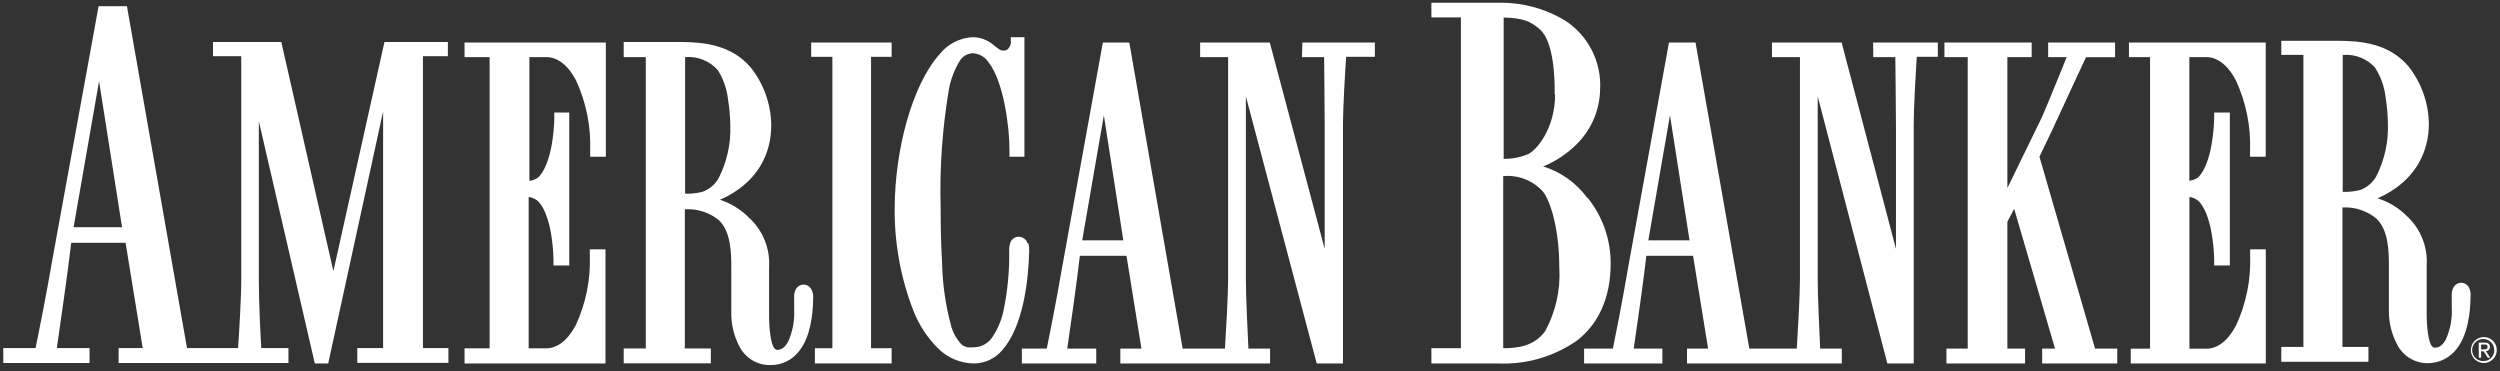
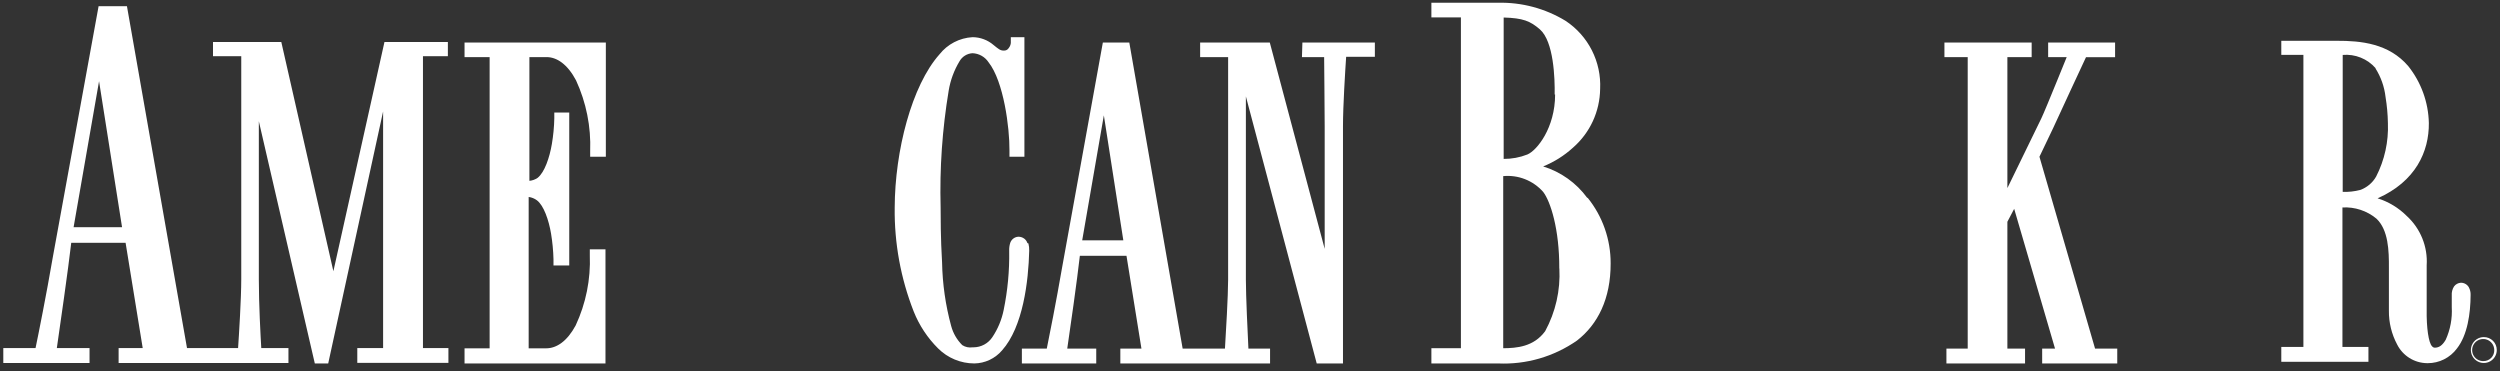
<svg xmlns="http://www.w3.org/2000/svg" width="276" height="41" viewBox="0 0 276 41" fill="none">
  <rect x="0" y="0" width="276" height="41" fill="#333333" stroke="none" />
  <g clip-path="url(#clip0_2126_167)">
    <path d="M46.695 6.204H49.445V4.634H42.445L36.805 29.944L31.055 4.634H23.515V6.204H26.635V30.824C26.635 32.974 26.385 36.934 26.285 38.424H20.645L14.015 0.684H10.885L5.825 28.424C5.115 32.564 4.225 36.984 3.925 38.424H0.365V40.074H9.885V38.424H6.275C6.585 36.304 7.545 29.614 7.865 26.804H13.865L15.755 38.424H13.095V40.074H31.845V38.424H28.845C28.765 37.064 28.575 33.614 28.575 30.824V13.384L34.755 40.124H36.235L42.295 12.304V38.424H39.445V40.064H49.505V38.424H46.695V6.204ZM8.125 25.084L10.935 8.964L13.475 25.084H8.125Z" fill="white" />
    <path d="M51.285 6.304H54.055V38.454H51.285V40.124H66.845V27.524H65.115V28.164C65.221 30.838 64.686 33.499 63.555 35.924C62.615 37.674 61.445 38.454 60.305 38.454H58.365V21.744C58.695 21.787 59.009 21.915 59.275 22.114C60.035 22.684 60.585 24.304 60.835 25.784C60.99 26.72 61.081 27.666 61.105 28.614V29.304H62.845V12.424H61.195V13.064C61.176 14.016 61.085 14.966 60.925 15.904C60.675 17.384 60.125 19.024 59.355 19.634C59.085 19.82 58.772 19.934 58.445 19.964V6.304H60.345C61.475 6.304 62.655 7.094 63.595 8.874C64.722 11.319 65.257 13.994 65.155 16.684V17.304H66.885V4.694H51.285V6.304Z" fill="white" />
-     <path d="M88.686 31.414C88.536 31.421 88.391 31.462 88.259 31.533C88.127 31.604 88.013 31.703 87.925 31.824C87.736 32.121 87.648 32.472 87.675 32.824V34.124C87.743 35.364 87.513 36.601 87.005 37.734C86.606 38.434 86.216 38.614 85.826 38.624C85.766 38.626 85.706 38.614 85.652 38.587C85.598 38.561 85.551 38.522 85.516 38.474C85.115 38.084 84.876 36.374 84.906 34.374V29.514C84.971 28.497 84.808 27.479 84.427 26.534C84.046 25.589 83.458 24.741 82.706 24.054C81.808 23.139 80.704 22.453 79.486 22.054C83.695 20.204 85.175 16.894 85.145 13.754C85.103 11.459 84.305 9.241 82.876 7.444C80.736 4.934 77.656 4.634 74.975 4.634H68.856V6.304H71.296V38.474H68.856V40.114H78.475V38.474H75.606V23.104C76.965 23.018 78.307 23.447 79.365 24.304C80.686 25.574 80.746 27.864 80.736 29.734V34.494C80.713 35.823 81.033 37.135 81.665 38.304C81.982 38.906 82.456 39.41 83.038 39.763C83.619 40.115 84.286 40.302 84.966 40.304H85.046C85.671 40.314 86.29 40.173 86.85 39.895C87.41 39.617 87.895 39.208 88.266 38.704C89.425 37.224 89.766 34.854 89.775 32.794C89.787 32.498 89.718 32.204 89.576 31.944C89.49 31.783 89.361 31.648 89.204 31.555C89.048 31.462 88.868 31.413 88.686 31.414ZM79.255 7.754C79.859 8.71 80.238 9.791 80.365 10.914C80.522 11.867 80.609 12.829 80.626 13.794C80.706 15.84 80.259 17.872 79.326 19.694C78.929 20.381 78.302 20.906 77.555 21.174C76.929 21.335 76.282 21.405 75.635 21.384V6.304C76.313 6.246 76.994 6.347 77.625 6.601C78.255 6.854 78.817 7.253 79.266 7.764L79.255 7.754Z" fill="white" />
-     <path d="M89.555 6.274H91.895V38.444H89.965V39.084V39.494V40.124H98.435V38.444H96.165V6.274H98.435V4.694H89.555V6.274Z" fill="white" />
    <path d="M113.425 26.834C113.362 26.639 113.239 26.468 113.075 26.344C112.887 26.205 112.659 26.131 112.425 26.134C112.223 26.145 112.029 26.216 111.868 26.339C111.707 26.462 111.588 26.632 111.525 26.824C111.438 27.109 111.401 27.407 111.415 27.704C111.451 29.893 111.246 32.08 110.805 34.224C110.589 35.297 110.164 36.316 109.555 37.224C109.328 37.566 109.02 37.847 108.66 38.042C108.299 38.237 107.895 38.341 107.485 38.344H107.365C106.972 38.404 106.57 38.319 106.235 38.104C105.643 37.516 105.218 36.781 105.005 35.974C104.385 33.691 104.049 31.34 104.005 28.974C103.845 26.334 103.845 23.864 103.845 22.904C103.728 18.586 104.026 14.266 104.735 10.004C104.923 8.862 105.327 7.766 105.925 6.774C106.07 6.515 106.278 6.296 106.529 6.139C106.781 5.982 107.069 5.891 107.365 5.874C107.719 5.888 108.063 5.986 108.371 6.16C108.679 6.334 108.941 6.579 109.135 6.874C110.805 8.984 111.465 14.094 111.445 16.604V17.304H113.095V4.104H111.595V4.744C111.573 4.949 111.494 5.143 111.365 5.304C111.306 5.4 111.221 5.476 111.12 5.526C111.019 5.575 110.907 5.596 110.795 5.584C110.425 5.584 110.215 5.394 109.695 4.974C109.047 4.416 108.221 4.107 107.365 4.104C106.657 4.144 105.965 4.334 105.336 4.661C104.706 4.989 104.154 5.447 103.715 6.004C100.655 9.444 98.795 16.644 98.775 22.924C98.728 26.847 99.441 30.742 100.875 34.394C101.484 35.921 102.399 37.306 103.565 38.464C104.626 39.525 106.065 40.122 107.565 40.124C108.148 40.115 108.723 39.982 109.25 39.734C109.778 39.485 110.246 39.128 110.625 38.684C112.945 36.094 113.545 31.034 113.625 27.684C113.634 27.411 113.604 27.139 113.535 26.874" fill="white" />
    <path d="M143.735 6.304H146.185C146.185 7.714 146.245 11.304 146.245 13.954V27.474L140.185 4.694H132.495V6.304H135.585V30.884C135.585 32.604 135.335 36.884 135.235 38.484H130.565L124.675 4.694H121.755L117.245 29.594C116.615 33.244 115.845 37.124 115.565 38.484H112.815V40.124H121.025V38.484H117.825C118.125 36.484 118.935 30.764 119.215 28.244H124.365L126.015 38.484H123.685V40.124H140.215V38.484H137.825C137.745 36.904 137.545 32.654 137.545 30.884V10.644L145.365 40.124H148.265V13.924C148.265 11.684 148.515 7.754 148.615 6.274H151.785V4.694H143.785L143.735 6.304ZM119.475 26.534L121.865 12.734L124.015 26.534H119.475Z" fill="white" />
    <path d="M175.225 21.834C174.019 20.189 172.315 18.976 170.365 18.374C171.576 17.884 172.69 17.183 173.655 16.304C174.584 15.495 175.332 14.498 175.849 13.38C176.366 12.261 176.64 11.046 176.655 9.814C176.725 8.34 176.411 6.872 175.743 5.556C175.075 4.239 174.077 3.119 172.845 2.304C170.596 0.934 167.999 0.239 165.365 0.304H158.025V1.924H161.285V38.444H158.025V40.124H165.365C168.478 40.267 171.55 39.377 174.105 37.594C176.405 35.804 177.825 32.974 177.815 29.084C177.826 26.448 176.93 23.887 175.275 21.834M171.685 10.434C171.685 14.114 169.685 16.604 168.625 17.054C167.791 17.383 166.902 17.549 166.005 17.544V1.934C168.125 1.994 168.935 2.314 170.005 3.244C171.535 4.584 171.665 8.644 171.635 10.434M172.155 29.644C172.28 32.051 171.736 34.446 170.585 36.564C169.325 38.284 167.445 38.434 165.955 38.444V19.444C166.776 19.366 167.603 19.482 168.369 19.785C169.136 20.087 169.82 20.567 170.365 21.184C171.175 22.234 172.165 25.304 172.145 29.644" fill="white" />
-     <path d="M206.805 6.304H209.245C209.245 7.714 209.315 11.304 209.315 13.954V27.474L203.315 4.694H195.625V6.304H198.715V30.884C198.715 32.604 198.465 36.884 198.365 38.484H193.125L187.185 4.694H184.255L179.735 29.594C179.115 33.244 178.345 37.124 178.065 38.484H174.885V40.124H183.525V38.484H180.365C180.665 36.484 181.475 30.764 181.755 28.244H186.915L188.575 38.484H186.245V40.124H203.335V38.484H200.945C200.875 36.904 200.675 32.654 200.675 30.884V10.644L208.365 40.124H211.275V13.924C211.275 11.684 211.515 7.754 211.615 6.274H213.935V4.694H206.795L206.805 6.304ZM181.975 26.534L184.365 12.734L186.525 26.534H181.975Z" fill="white" />
    <path d="M225.155 17.304L226.675 14.124C227.595 12.124 229.675 7.624 230.295 6.314H233.505V4.694H226.115V6.304H228.165C227.905 6.954 227.515 7.904 227.115 8.884C226.385 10.674 225.585 12.614 225.365 13.064L221.615 20.764V6.304H224.295V4.694H214.665V6.304H217.235V38.484H214.885V40.124H223.565V38.484H221.615V24.484L222.365 23.054L226.875 38.484H225.455V40.124H233.745V38.484H231.295L225.155 17.304Z" fill="white" />
-     <path d="M235.035 6.304H237.365V38.494H235.235V40.124H250.145V27.524H248.415V28.164C248.52 30.845 247.985 33.511 246.855 35.944C245.915 37.704 244.745 38.494 243.605 38.494H241.715V21.744C242.043 21.785 242.354 21.912 242.615 22.114C243.365 22.684 243.925 24.304 244.165 25.774C244.326 26.713 244.42 27.662 244.445 28.614V29.304H246.175V12.424H244.445V13.064C244.42 14.016 244.326 14.965 244.165 15.904C243.925 17.384 243.365 19.024 242.605 19.634C242.333 19.807 242.025 19.916 241.705 19.954V6.304H243.595C244.725 6.304 245.905 7.094 246.845 8.874C247.972 11.319 248.507 13.994 248.405 16.684V17.304H250.135V4.694H235.035V6.304Z" fill="white" />
    <path d="M272.575 31.744C272.49 31.583 272.361 31.448 272.204 31.355C272.048 31.262 271.868 31.213 271.685 31.214C271.536 31.221 271.39 31.262 271.259 31.333C271.127 31.404 271.013 31.503 270.925 31.624C270.735 31.921 270.648 32.273 270.675 32.624V33.924C270.745 35.157 270.515 36.389 270.005 37.514C269.605 38.194 269.225 38.374 268.825 38.384C268.764 38.387 268.703 38.375 268.647 38.349C268.591 38.322 268.543 38.283 268.505 38.234C268.115 37.864 267.875 36.174 267.905 34.174V29.304C267.971 28.287 267.808 27.269 267.427 26.324C267.046 25.379 266.458 24.531 265.705 23.844C264.806 22.943 263.701 22.274 262.485 21.894C266.695 20.034 268.175 16.724 268.145 13.584C268.096 11.299 267.299 9.093 265.875 7.304C263.735 4.794 260.655 4.494 257.975 4.504H251.855V6.054H254.295V38.304H251.855V39.944H261.475V38.304H258.605V22.904C259.971 22.826 261.315 23.269 262.365 24.144C263.685 25.404 263.745 27.694 263.735 29.564V34.304C263.72 35.604 264.033 36.887 264.645 38.034C264.955 38.647 265.426 39.162 266.007 39.526C266.589 39.889 267.26 40.085 267.945 40.094H268.015C268.643 40.096 269.263 39.951 269.824 39.67C270.385 39.388 270.872 38.979 271.245 38.474C272.405 36.994 272.745 34.634 272.755 32.564C272.767 32.268 272.698 31.974 272.555 31.714M262.255 7.554C262.859 8.51 263.238 9.591 263.365 10.714C263.522 11.666 263.609 12.629 263.625 13.594C263.706 15.64 263.259 17.672 262.325 19.494C261.933 20.184 261.304 20.71 260.555 20.974C259.929 21.135 259.282 21.205 258.635 21.184V6.064C259.313 6.005 259.994 6.107 260.625 6.361C261.255 6.614 261.817 7.013 262.265 7.524L262.255 7.554Z" fill="white" />
    <path d="M274.215 37.214C273.932 37.214 273.655 37.298 273.42 37.456C273.184 37.613 273.001 37.837 272.893 38.099C272.785 38.361 272.757 38.649 272.813 38.927C272.869 39.205 273.007 39.459 273.208 39.659C273.409 39.858 273.664 39.994 273.942 40.048C274.22 40.102 274.508 40.072 274.769 39.962C275.03 39.853 275.253 39.668 275.409 39.431C275.565 39.195 275.647 38.917 275.645 38.634C275.645 38.447 275.608 38.261 275.536 38.088C275.464 37.916 275.359 37.758 275.226 37.627C275.093 37.495 274.935 37.39 274.762 37.319C274.588 37.249 274.402 37.213 274.215 37.214ZM274.215 39.864C273.972 39.878 273.73 39.819 273.52 39.694C273.311 39.569 273.144 39.385 273.04 39.164C272.937 38.943 272.902 38.696 272.94 38.456C272.978 38.215 273.088 37.991 273.254 37.813C273.42 37.635 273.636 37.511 273.874 37.457C274.112 37.403 274.36 37.421 274.587 37.509C274.815 37.597 275.01 37.752 275.149 37.952C275.287 38.153 275.363 38.39 275.365 38.634C275.372 38.792 275.347 38.95 275.291 39.099C275.235 39.247 275.15 39.383 275.041 39.498C274.932 39.612 274.801 39.704 274.655 39.767C274.51 39.83 274.354 39.863 274.195 39.864" fill="white" />
-     <path d="M274.885 38.304C274.885 37.984 274.695 37.824 274.305 37.824H273.655V39.494H273.915V38.784H274.195L274.645 39.494H274.925L274.445 38.764C274.505 38.764 274.564 38.752 274.618 38.729C274.673 38.706 274.723 38.671 274.764 38.628C274.805 38.585 274.837 38.535 274.858 38.479C274.879 38.423 274.888 38.364 274.885 38.304ZM274.185 38.574H273.915V38.034H274.255C274.435 38.034 274.625 38.034 274.625 38.294C274.625 38.554 274.415 38.574 274.185 38.574Z" fill="white" />
  </g>
  <defs>
    <clipPath id="clip0_2126_167">
      <rect width="275.28" height="40" fill="white" transform="translate(0.365 0.304)" />
    </clipPath>
  </defs>
</svg>